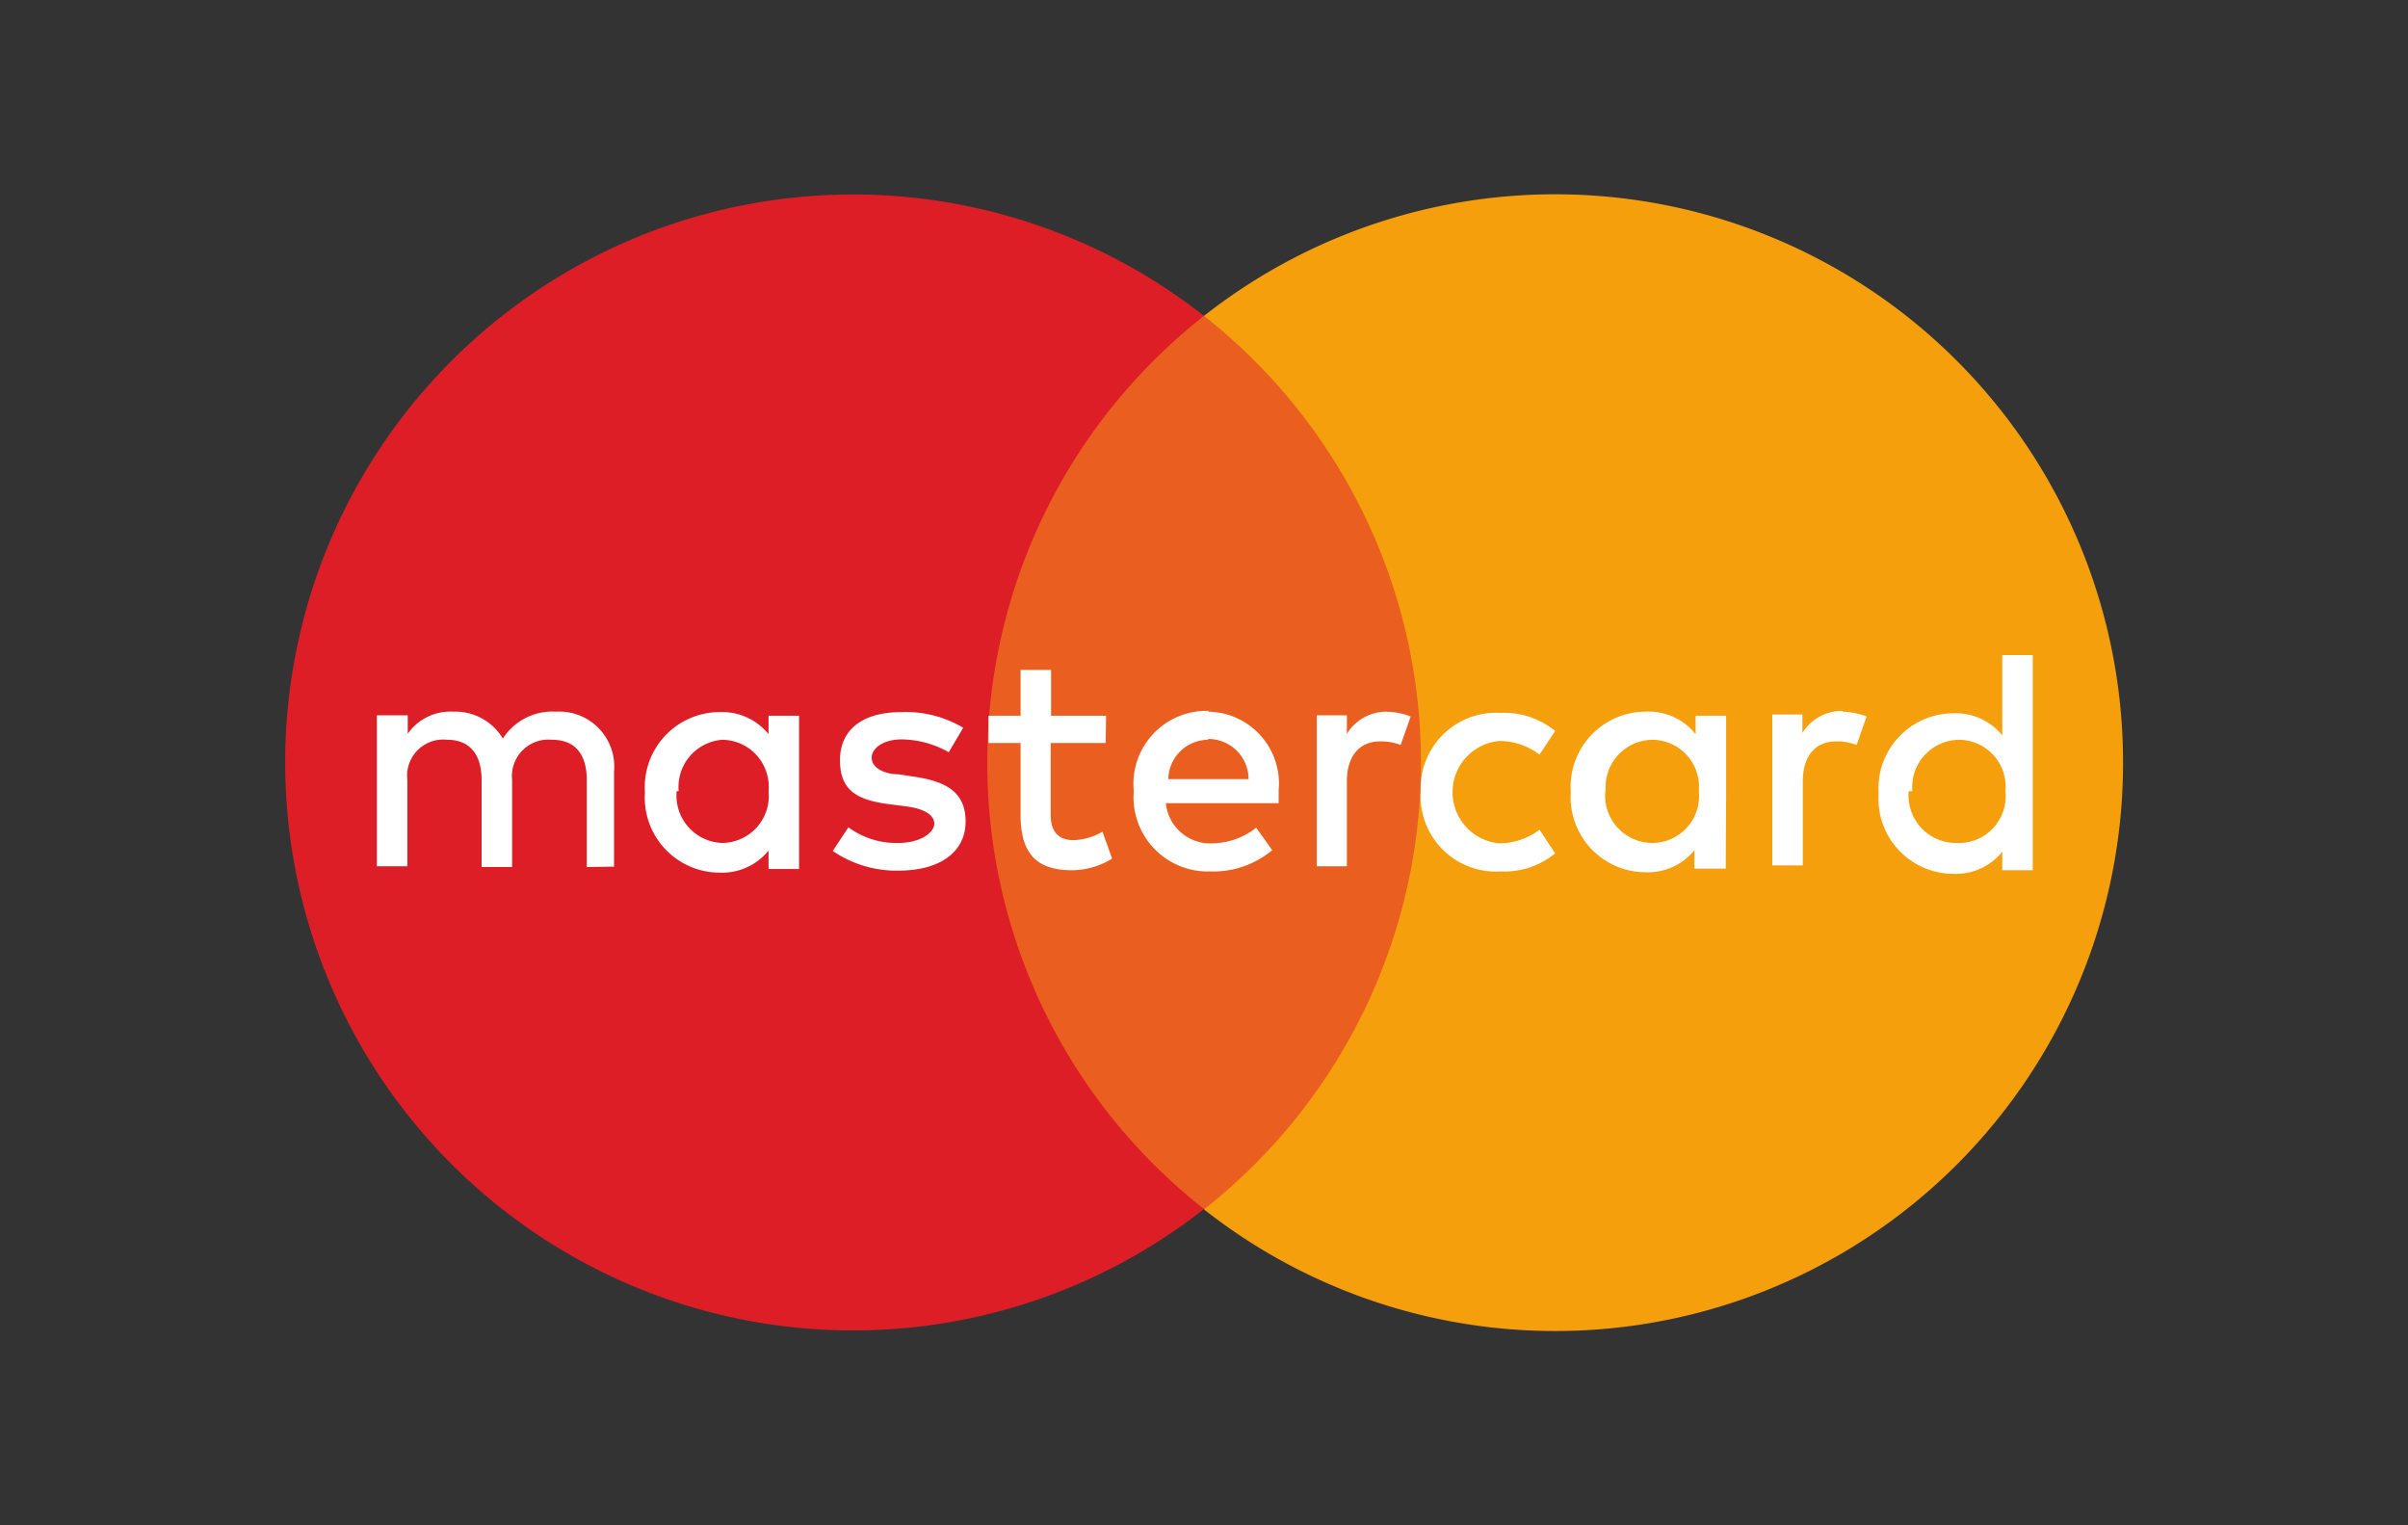
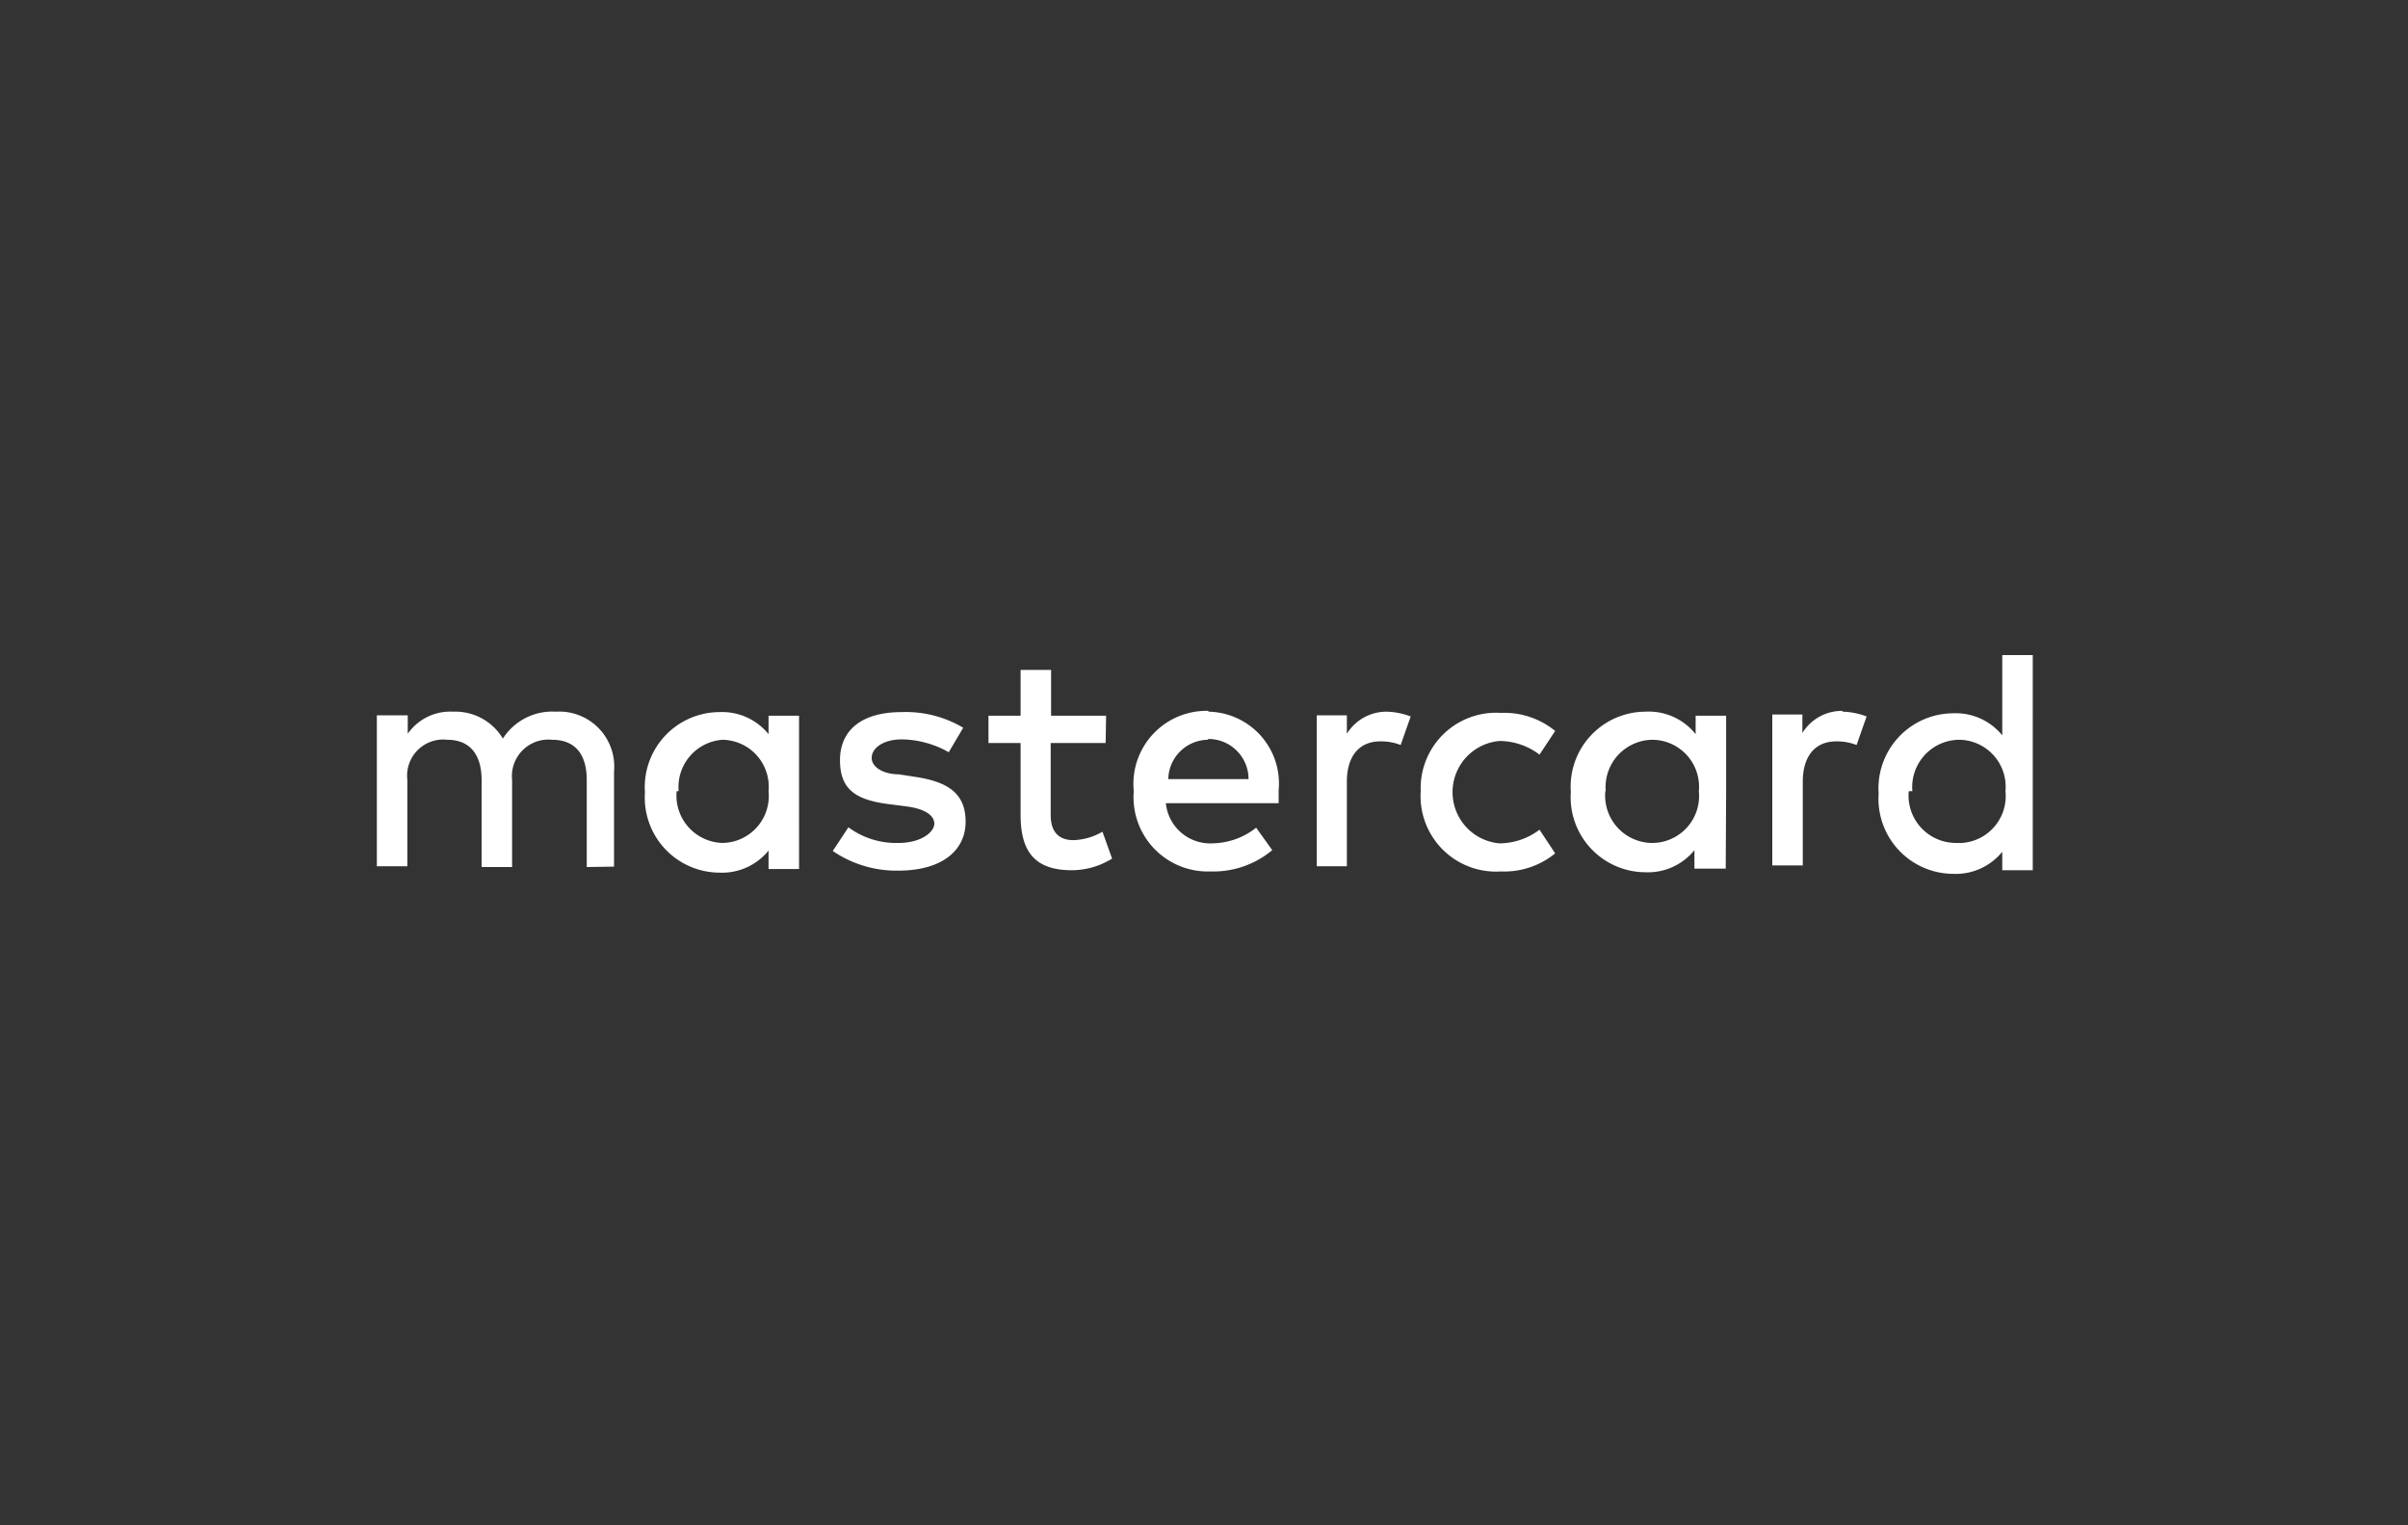
<svg xmlns="http://www.w3.org/2000/svg" id="Layer_1" data-name="Layer 1" viewBox="0 0 60 38">
  <rect x="0" y="0" width="60" height="38" fill="#333333" stroke="none" />
  <title>pay-mc</title>
  <g>
-     <rect x="23.81" y="7.87" width="12.38" height="22.25" style="fill: #ea5e20" />
-     <path d="M24.6,19A14.13,14.13,0,0,1,30,7.87a14.15,14.15,0,1,0,0,22.25A14.13,14.13,0,0,1,24.6,19" style="fill: #de1e26" />
-     <path d="M52.9,19A14.15,14.15,0,0,1,30,30.13,14.16,14.16,0,0,0,30,7.87,14.15,14.15,0,0,1,52.9,19" style="fill: #f59f0d" />
    <path d="M15.3,21.59V19.22a1.37,1.37,0,0,0-1.45-1.49,1.46,1.46,0,0,0-1.32.67,1.38,1.38,0,0,0-1.24-.67,1.29,1.29,0,0,0-1.13.55v-.46H9.39v3.76h.76V19.43a.9.9,0,0,1,1-1c.54,0,.85.35.85,1v2.17h.76V19.43a.91.91,0,0,1,1-1c.56,0,.86.35.86,1v2.17Zm12.26-3.76H26.19V16.69h-.76v1.14h-.8v.68h.8v1.78c0,.88.31,1.39,1.28,1.39a1.92,1.92,0,0,0,1-.29l-.24-.67a1.52,1.52,0,0,1-.72.21c-.41,0-.57-.25-.57-.63V18.51h1.37Zm7-.1a1.16,1.16,0,0,0-1,.55v-.46h-.75v3.76h.75V19.47c0-.62.3-1,.83-1a1.33,1.33,0,0,1,.51.09l.25-.71A1.76,1.76,0,0,0,34.54,17.73ZM24,18.13a2.8,2.8,0,0,0-1.53-.39c-1,0-1.54.45-1.54,1.2s.42,1,1.27,1.1l.39.05c.45.06.69.22.69.43s-.33.48-.89.48a2,2,0,0,1-1.25-.39l-.39.59a2.81,2.81,0,0,0,1.63.49c1.09,0,1.68-.5,1.68-1.22s-.46-1-1.28-1.12l-.39-.06c-.35,0-.67-.16-.67-.41s.3-.46.75-.46a2.44,2.44,0,0,1,1.17.32ZM35.4,19.71a1.88,1.88,0,0,0,2,2,2,2,0,0,0,1.35-.45l-.39-.59a1.66,1.66,0,0,1-1,.34,1.28,1.28,0,0,1,0-2.55,1.66,1.66,0,0,1,1,.34l.39-.59a2,2,0,0,0-1.35-.45A1.88,1.88,0,0,0,35.4,19.71Zm-5.29-2a1.82,1.82,0,0,0-1.86,2,1.85,1.85,0,0,0,1.91,2,2.29,2.29,0,0,0,1.54-.53l-.4-.56a1.8,1.8,0,0,1-1.09.39,1.11,1.11,0,0,1-1.16-1h2.81c0-.1,0-.2,0-.32A1.79,1.79,0,0,0,30.11,17.73Zm0,.7a1,1,0,0,1,1,1h-2A1,1,0,0,1,30.09,18.43ZM19.91,19.71V17.83h-.76v.46a1.49,1.49,0,0,0-1.22-.55,1.87,1.87,0,0,0-1.86,2,1.87,1.87,0,0,0,1.86,2,1.49,1.49,0,0,0,1.22-.55v.46h.76Zm-3,0A1.18,1.18,0,0,1,18,18.43a1.17,1.17,0,0,1,1.15,1.28A1.17,1.17,0,0,1,18,21,1.18,1.18,0,0,1,16.86,19.71Zm29-2a1.16,1.16,0,0,0-1,.55v-.46h-.75v3.76h.76V19.47c0-.62.3-1,.83-1a1.33,1.33,0,0,1,.51.09l.25-.71A1.76,1.76,0,0,0,45.91,17.73Zm-2.9,2V17.83h-.76v.46A1.49,1.49,0,0,0,41,17.73a1.87,1.87,0,0,0-1.86,2,1.87,1.87,0,0,0,1.86,2,1.49,1.49,0,0,0,1.22-.55v.46H43Zm-3,0a1.18,1.18,0,0,1,1.17-1.28,1.17,1.17,0,0,1,1.15,1.28A1.17,1.17,0,0,1,41.14,21,1.18,1.18,0,0,1,40,19.71Zm10.64,0V16.32h-.76v2a1.49,1.49,0,0,0-1.22-.55,1.87,1.87,0,0,0-1.86,2,1.87,1.87,0,0,0,1.86,2,1.49,1.49,0,0,0,1.22-.55v.46h.76Zm-3,0a1.18,1.18,0,0,1,1.17-1.28,1.17,1.17,0,0,1,1.15,1.28A1.17,1.17,0,0,1,48.73,21,1.18,1.18,0,0,1,47.56,19.71Z" style="fill: #fff" />
  </g>
</svg>